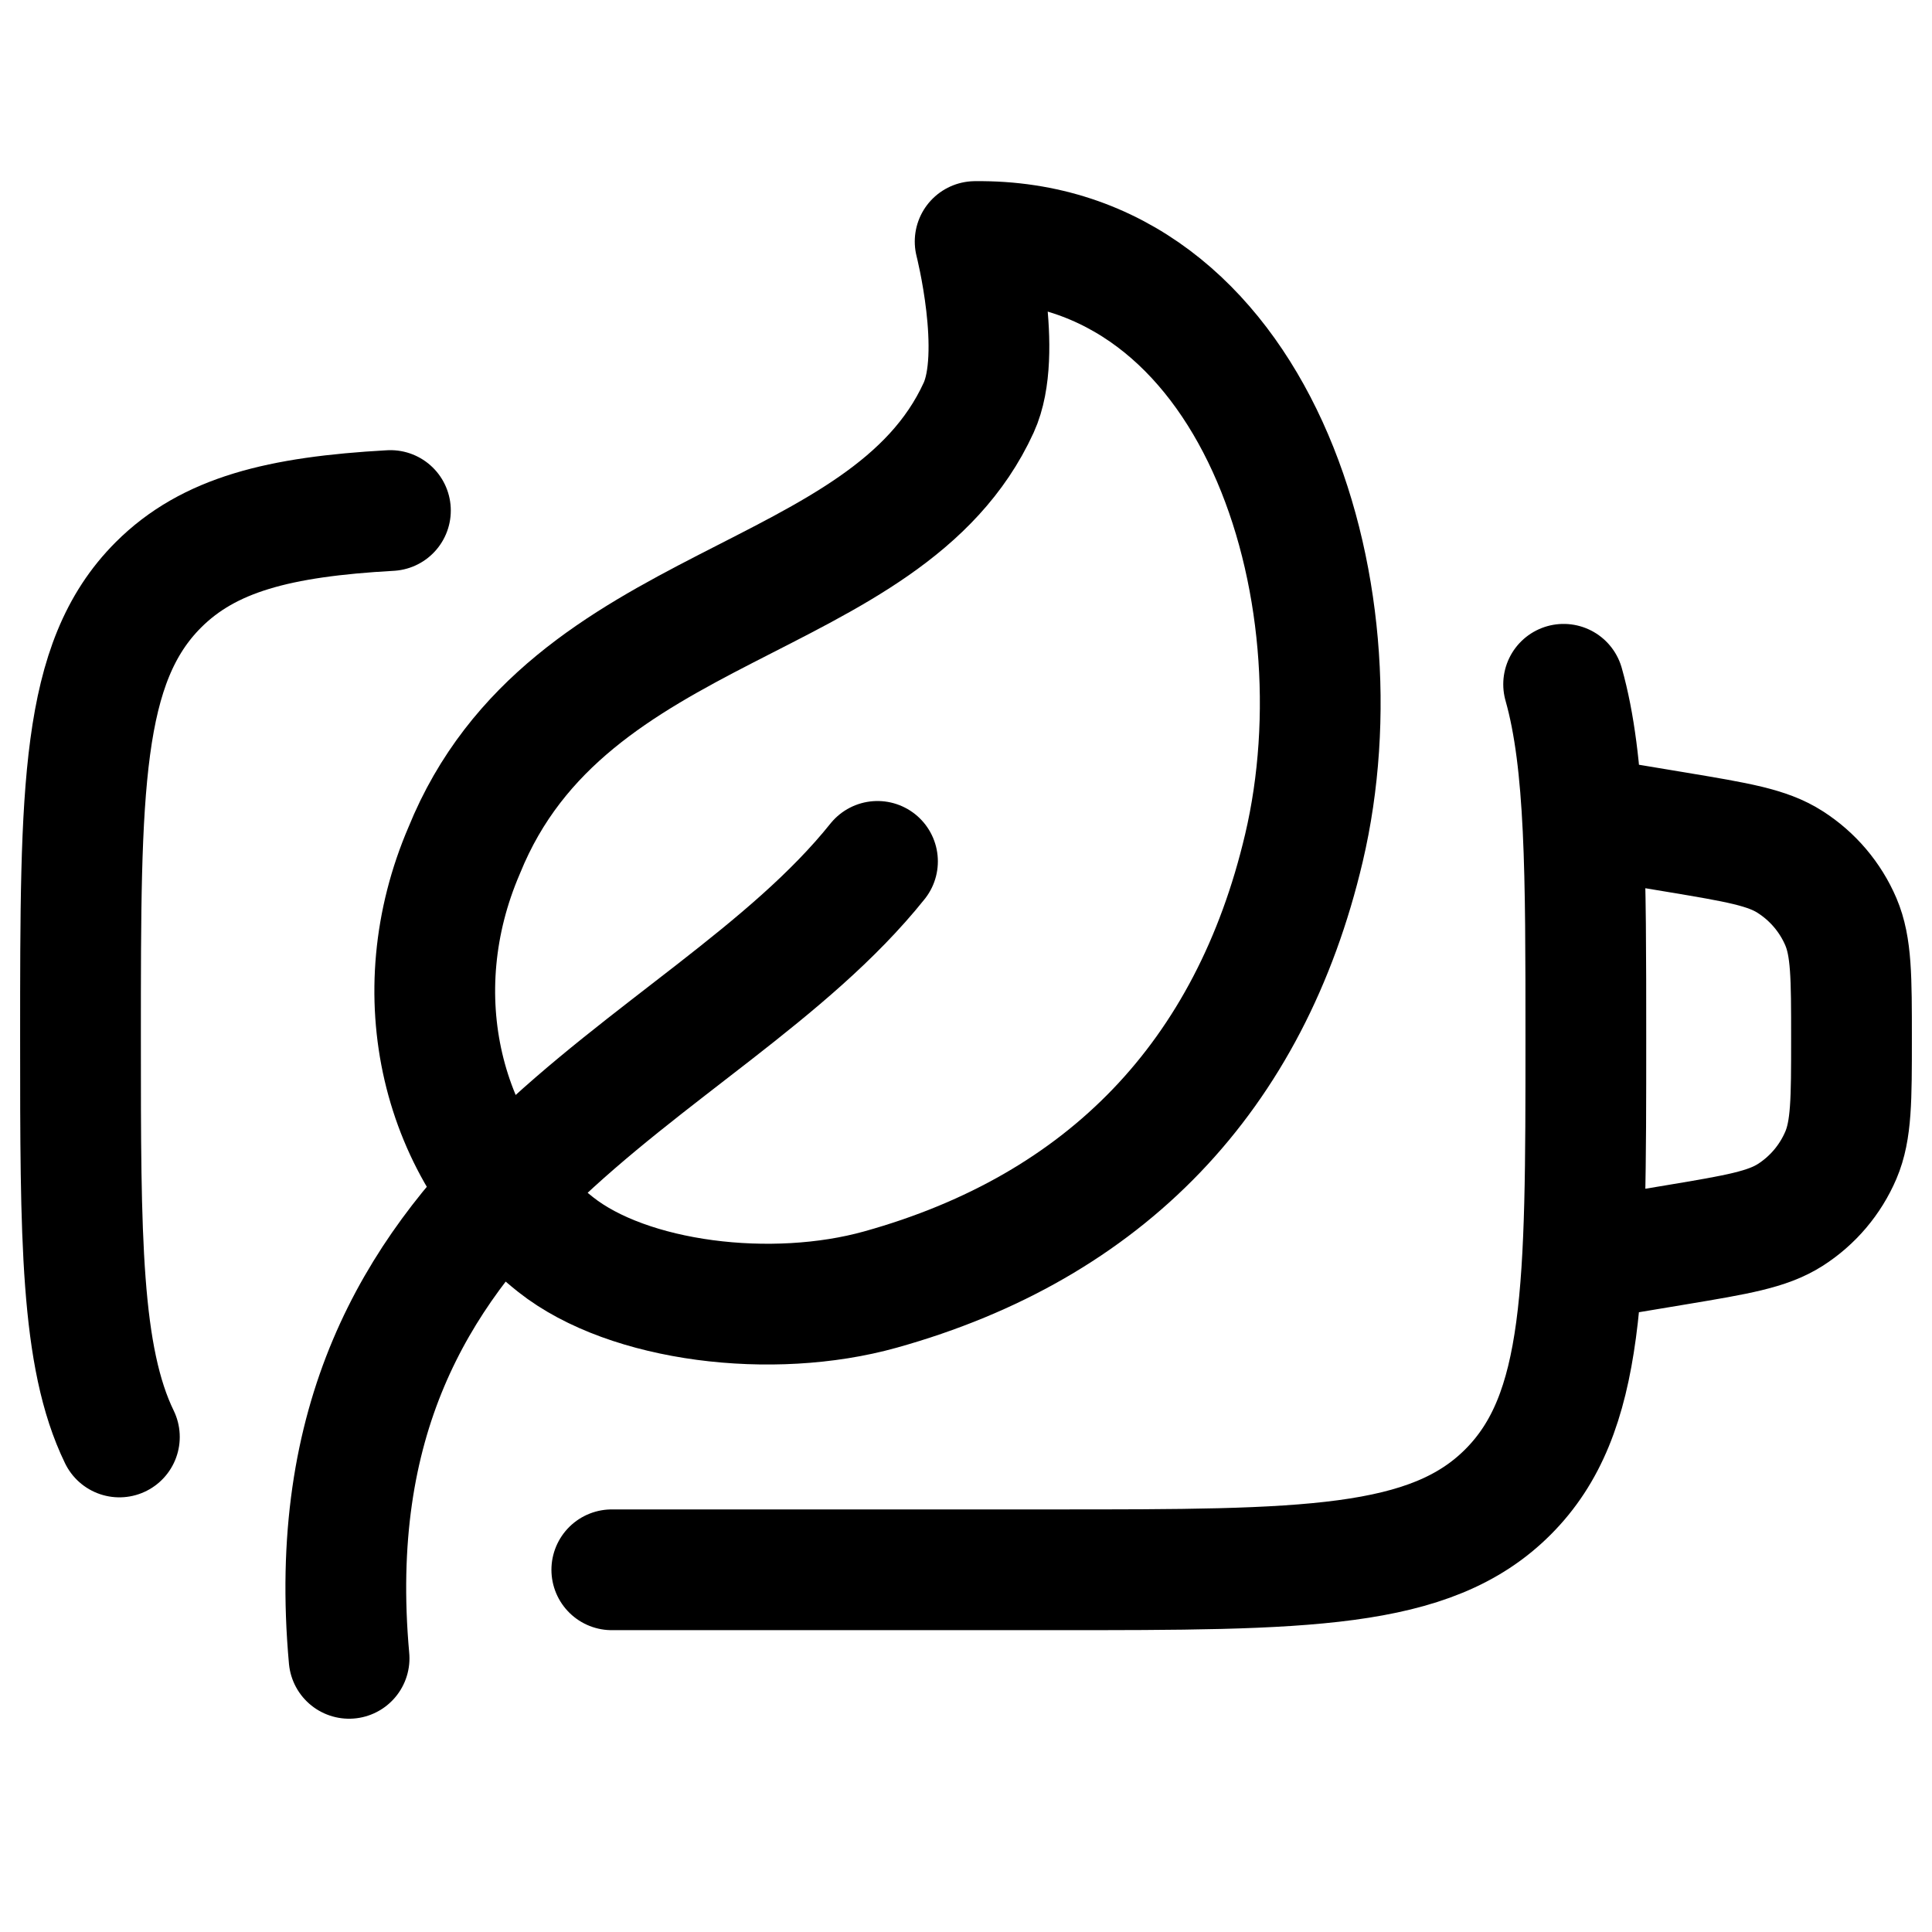
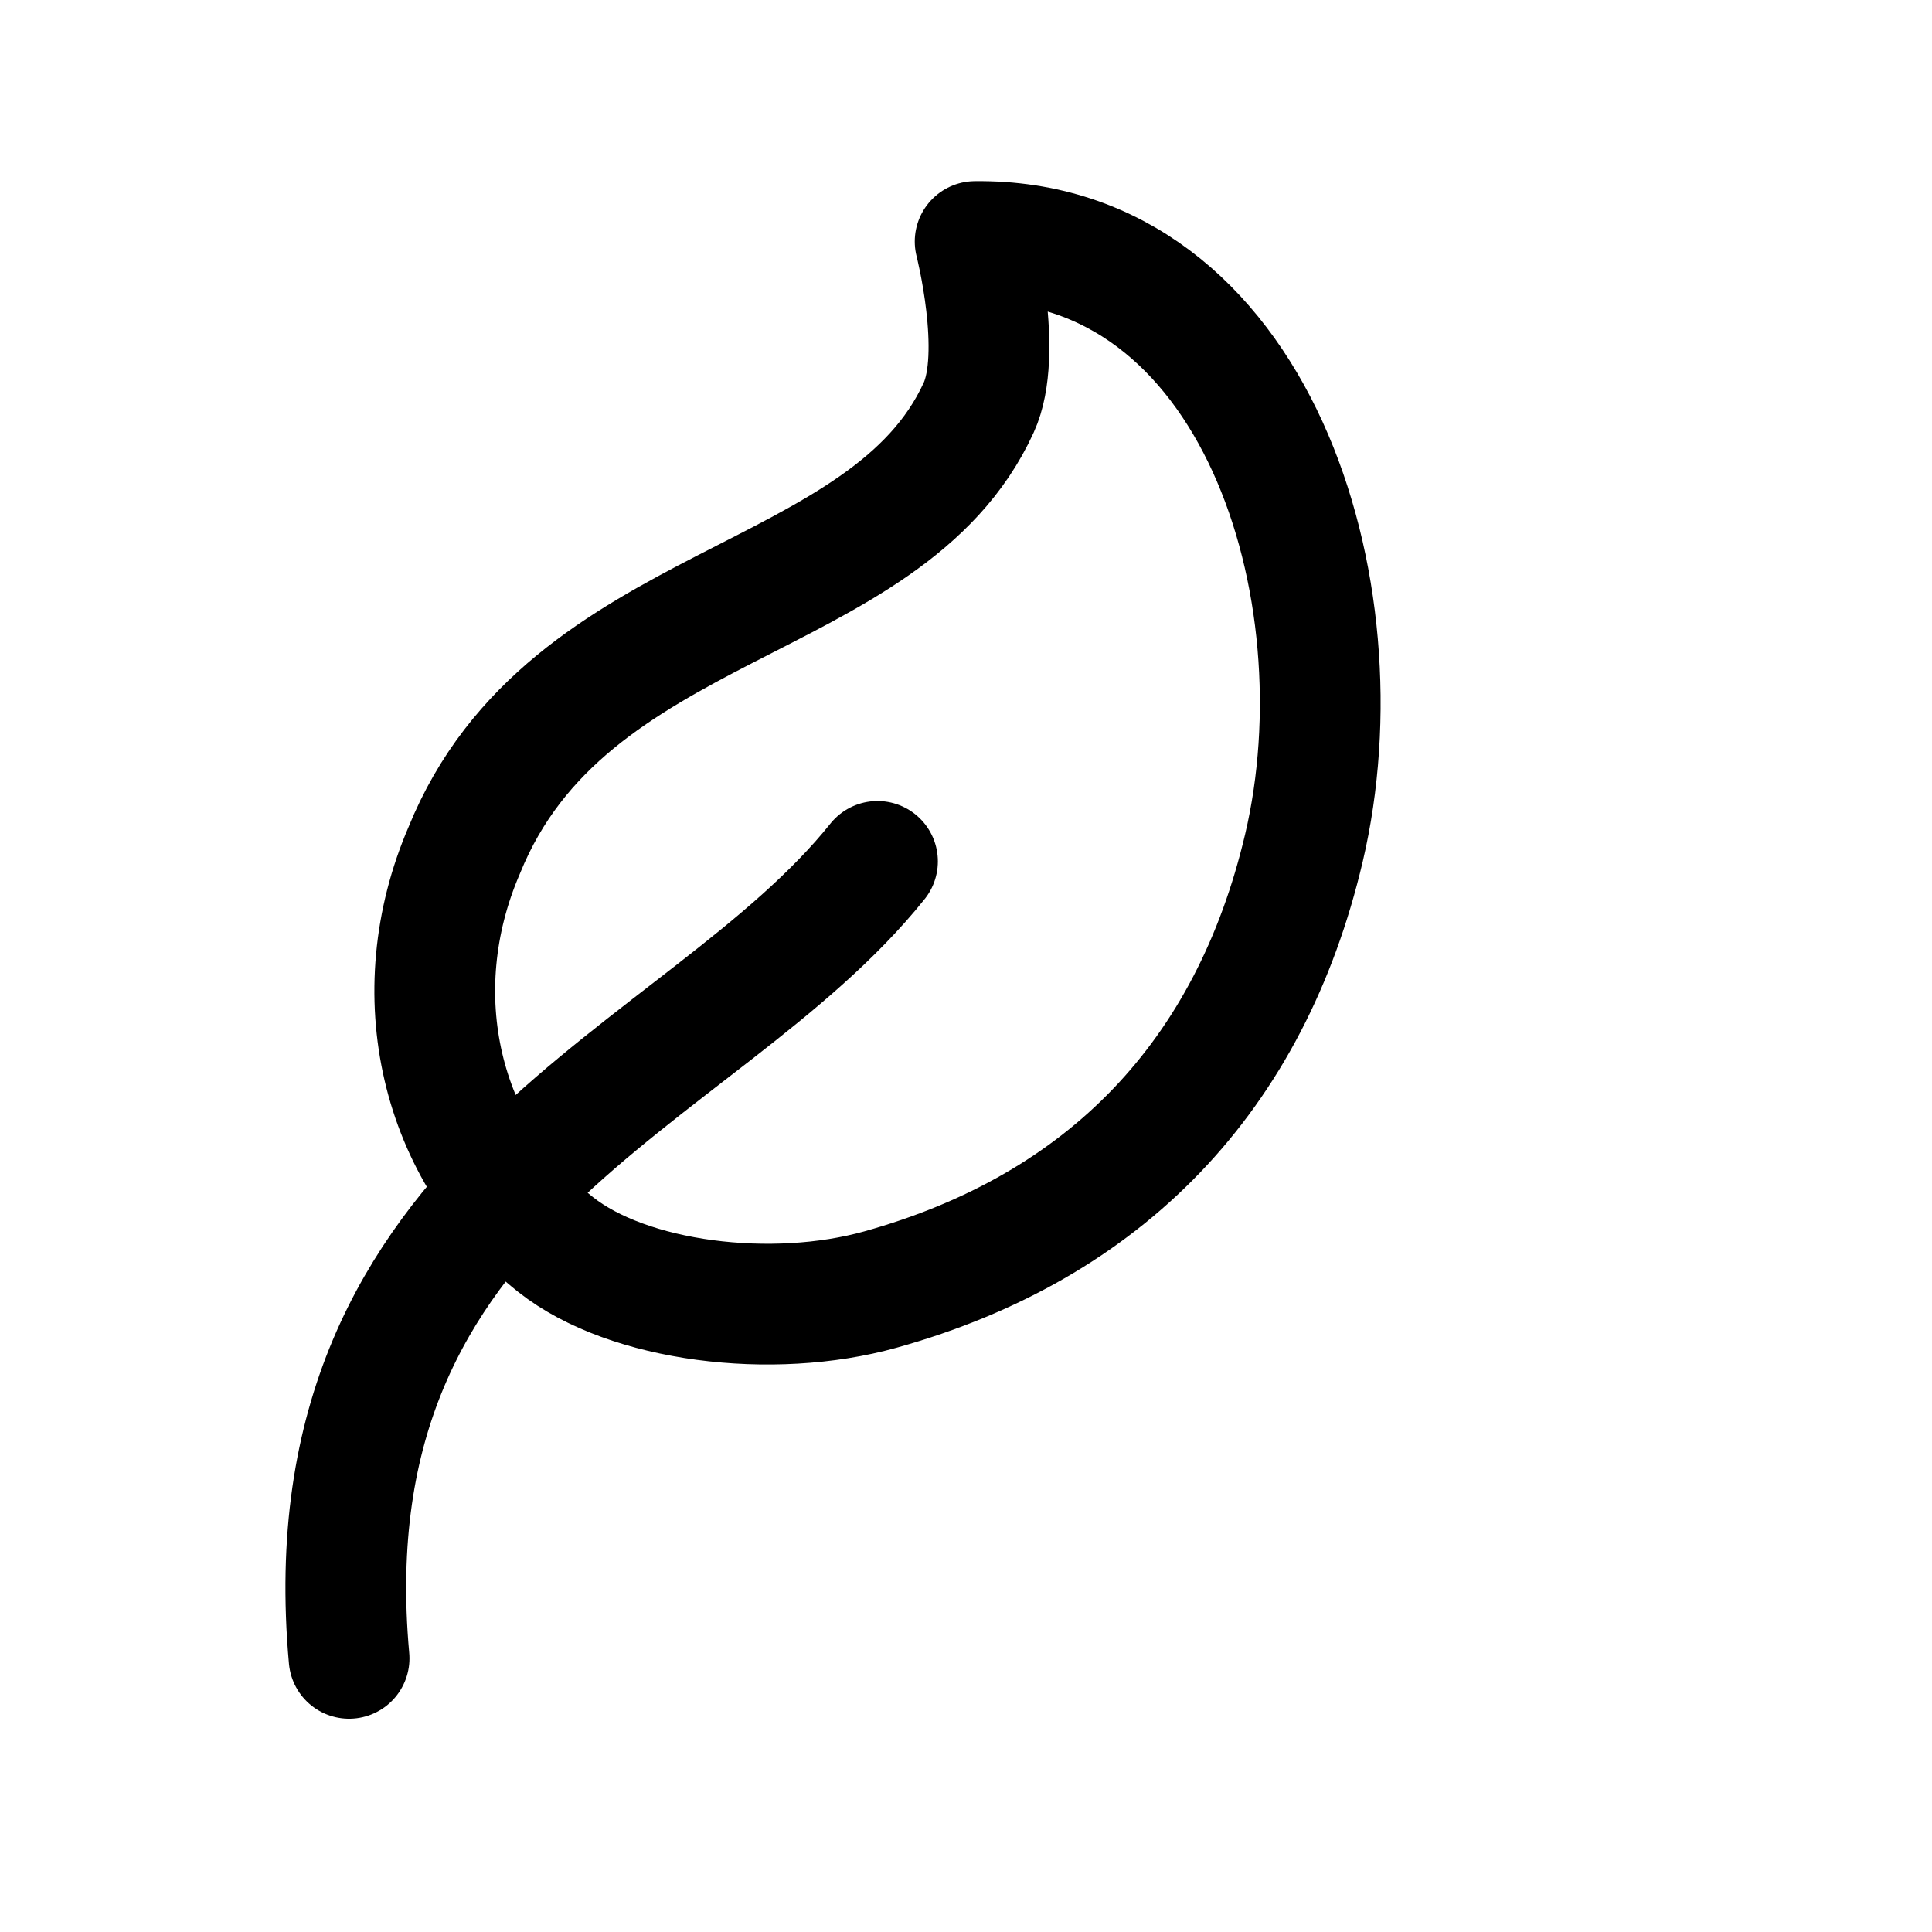
<svg xmlns="http://www.w3.org/2000/svg" width="48" height="48" viewBox="0 0 48 48" fill="none">
-   <path d="M15.2 39.001H26.2C32.422 39.001 35.535 39.001 37.466 37.067C39.398 35.133 39.4 32.022 39.4 25.801C39.4 21.7 39.4 18.952 38.848 17.001M9.7 12.684C6.932 12.838 5.186 13.28 3.934 14.532C2 16.468 2 19.577 2 25.801C2 30.735 2 33.714 2.966 35.701M39.4 20.301L41.659 20.677C43.158 20.928 43.908 21.051 44.475 21.416C45.035 21.773 45.475 22.291 45.736 22.901C46 23.521 46 24.28 46 25.801C46 27.319 46 28.08 45.736 28.7C45.475 29.311 45.037 29.828 44.478 30.185C43.908 30.548 43.158 30.674 41.662 30.924L39.4 31.301" stroke="currentColor" stroke-width="3" stroke-linecap="round" stroke-linejoin="round" />
  <path d="M8.673 41.201C7.6 29.321 17.401 26.901 21.801 21.401M21.876 32.038C27.475 30.476 31.065 26.729 32.396 21.066C33.905 14.653 31.201 5.919 24.227 6.001C24.227 6.001 24.936 8.773 24.315 10.128C22.027 15.133 14.101 14.785 11.533 21.128C10.002 24.681 10.928 28.647 13.806 30.922C15.614 32.352 19.187 32.79 21.876 32.038Z" stroke="currentColor" stroke-width="3" stroke-linecap="round" stroke-linejoin="round" />
</svg>